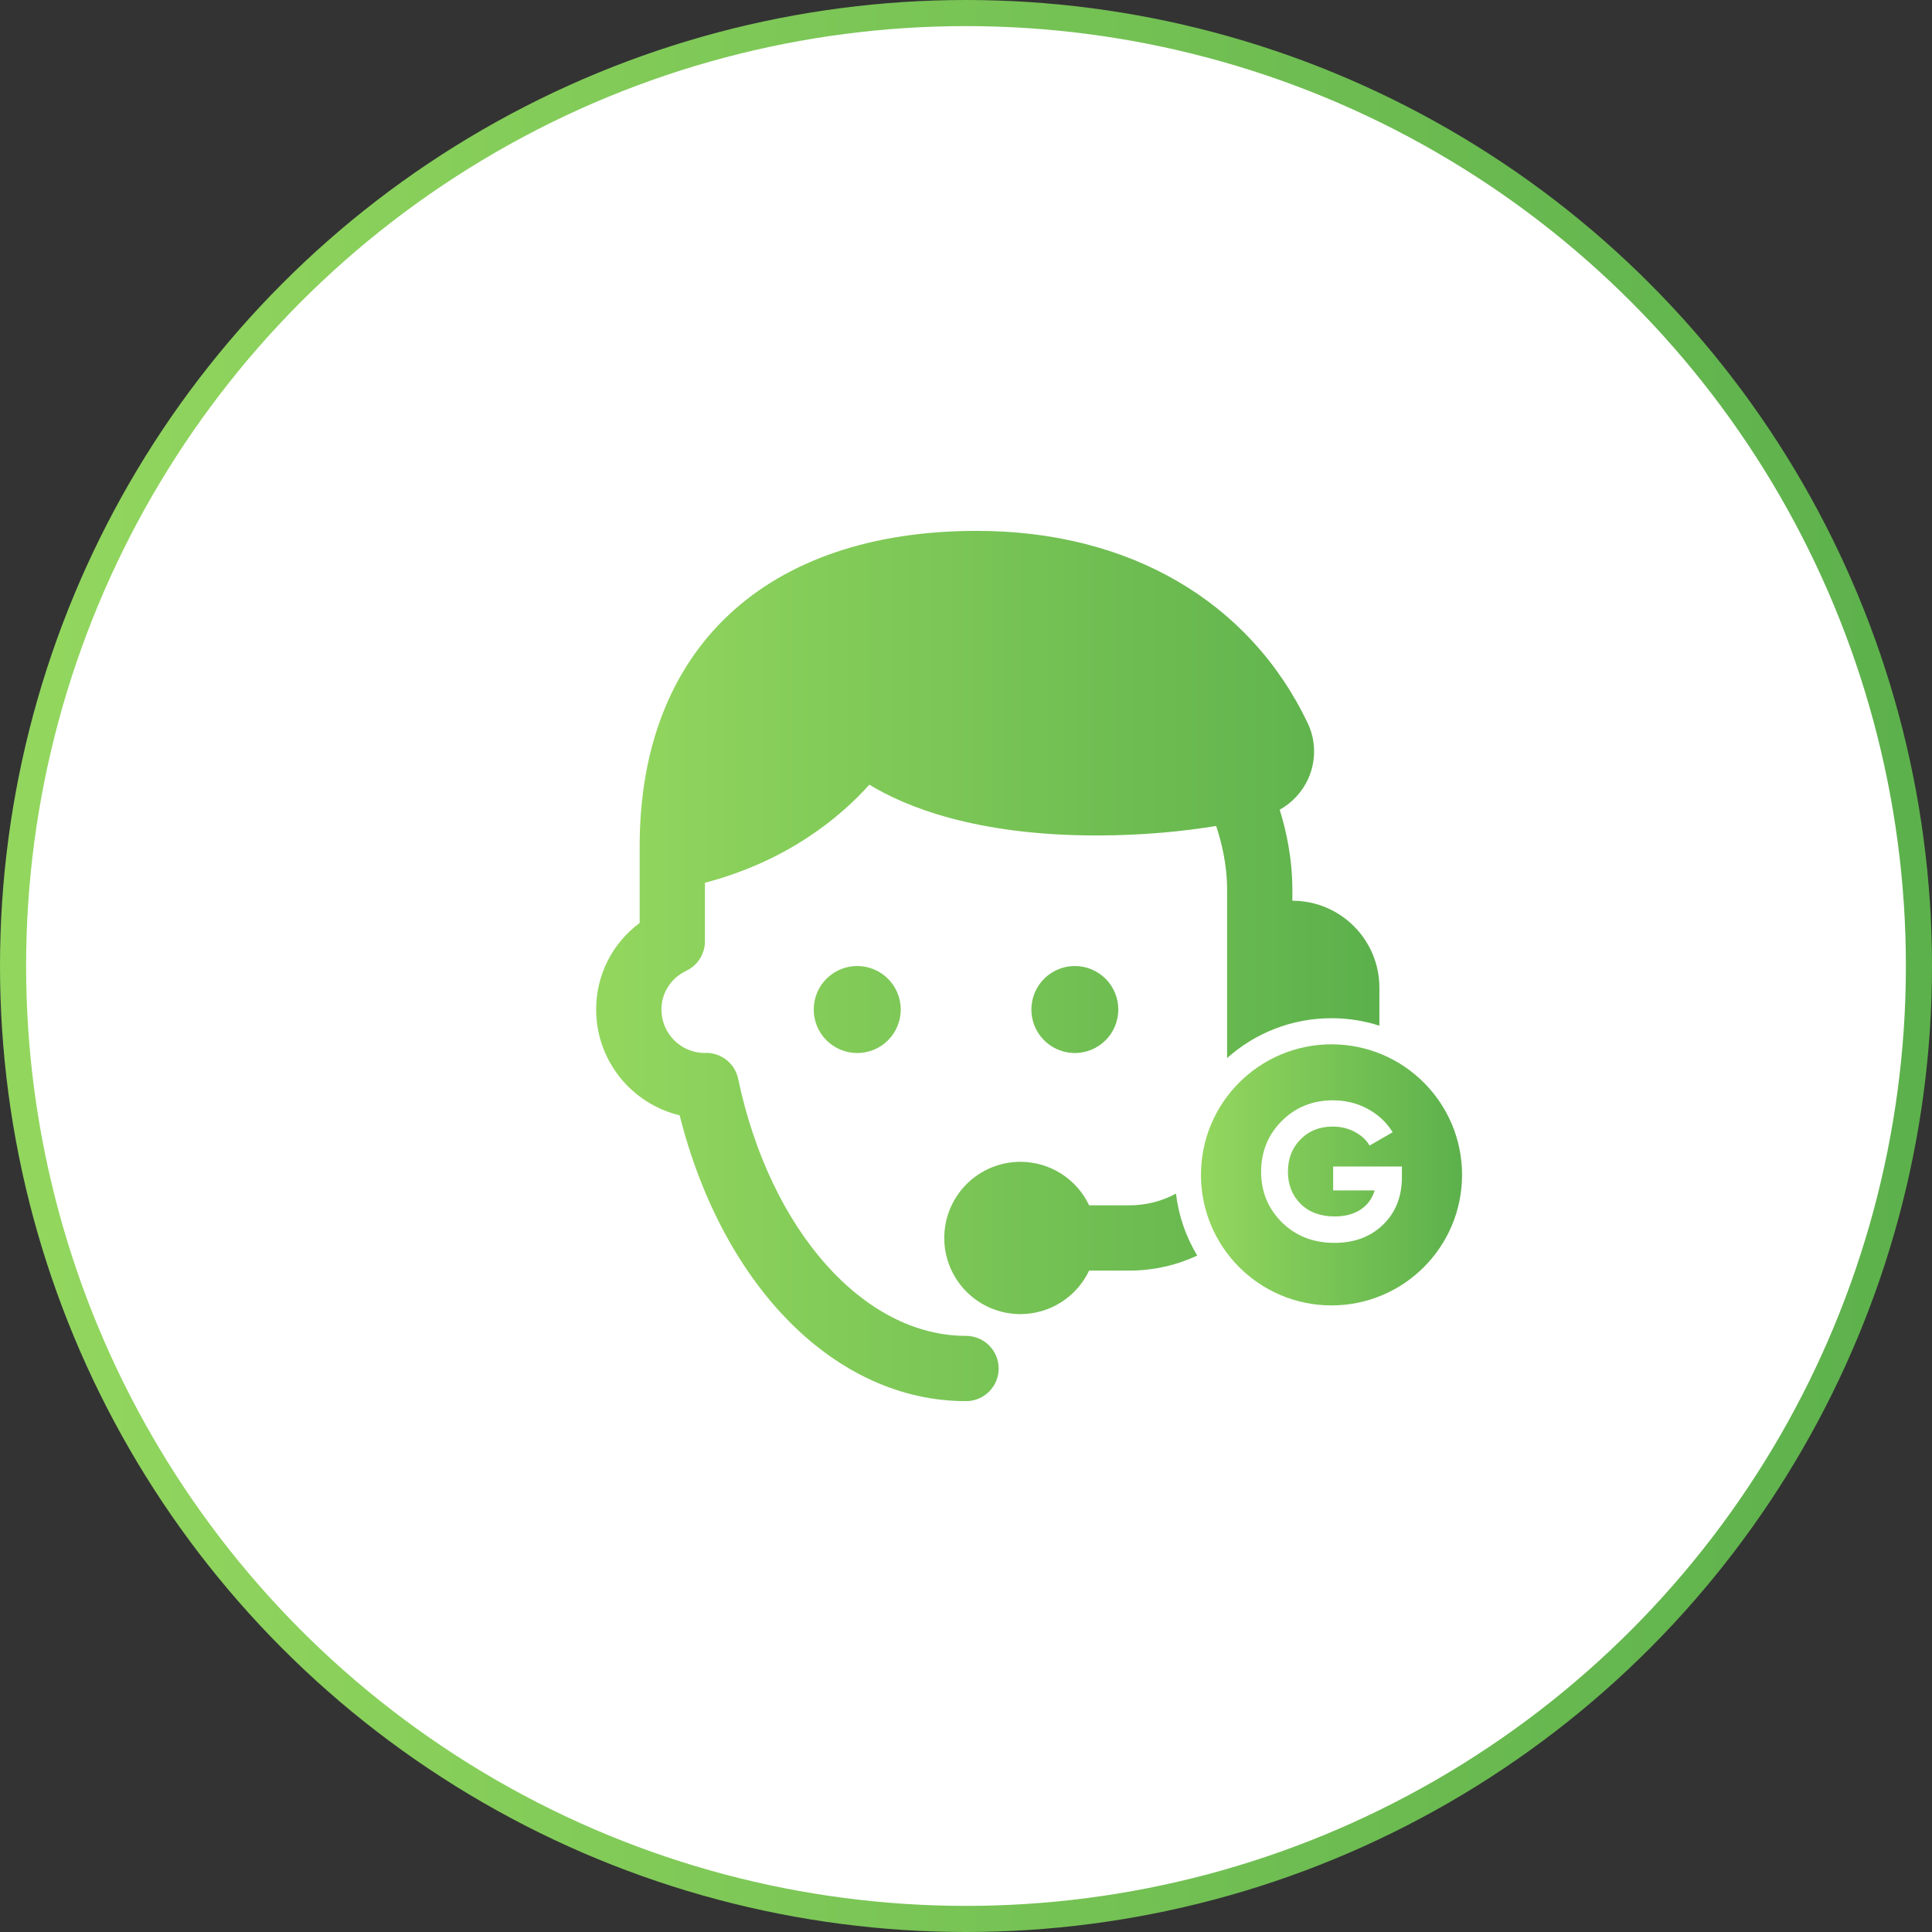
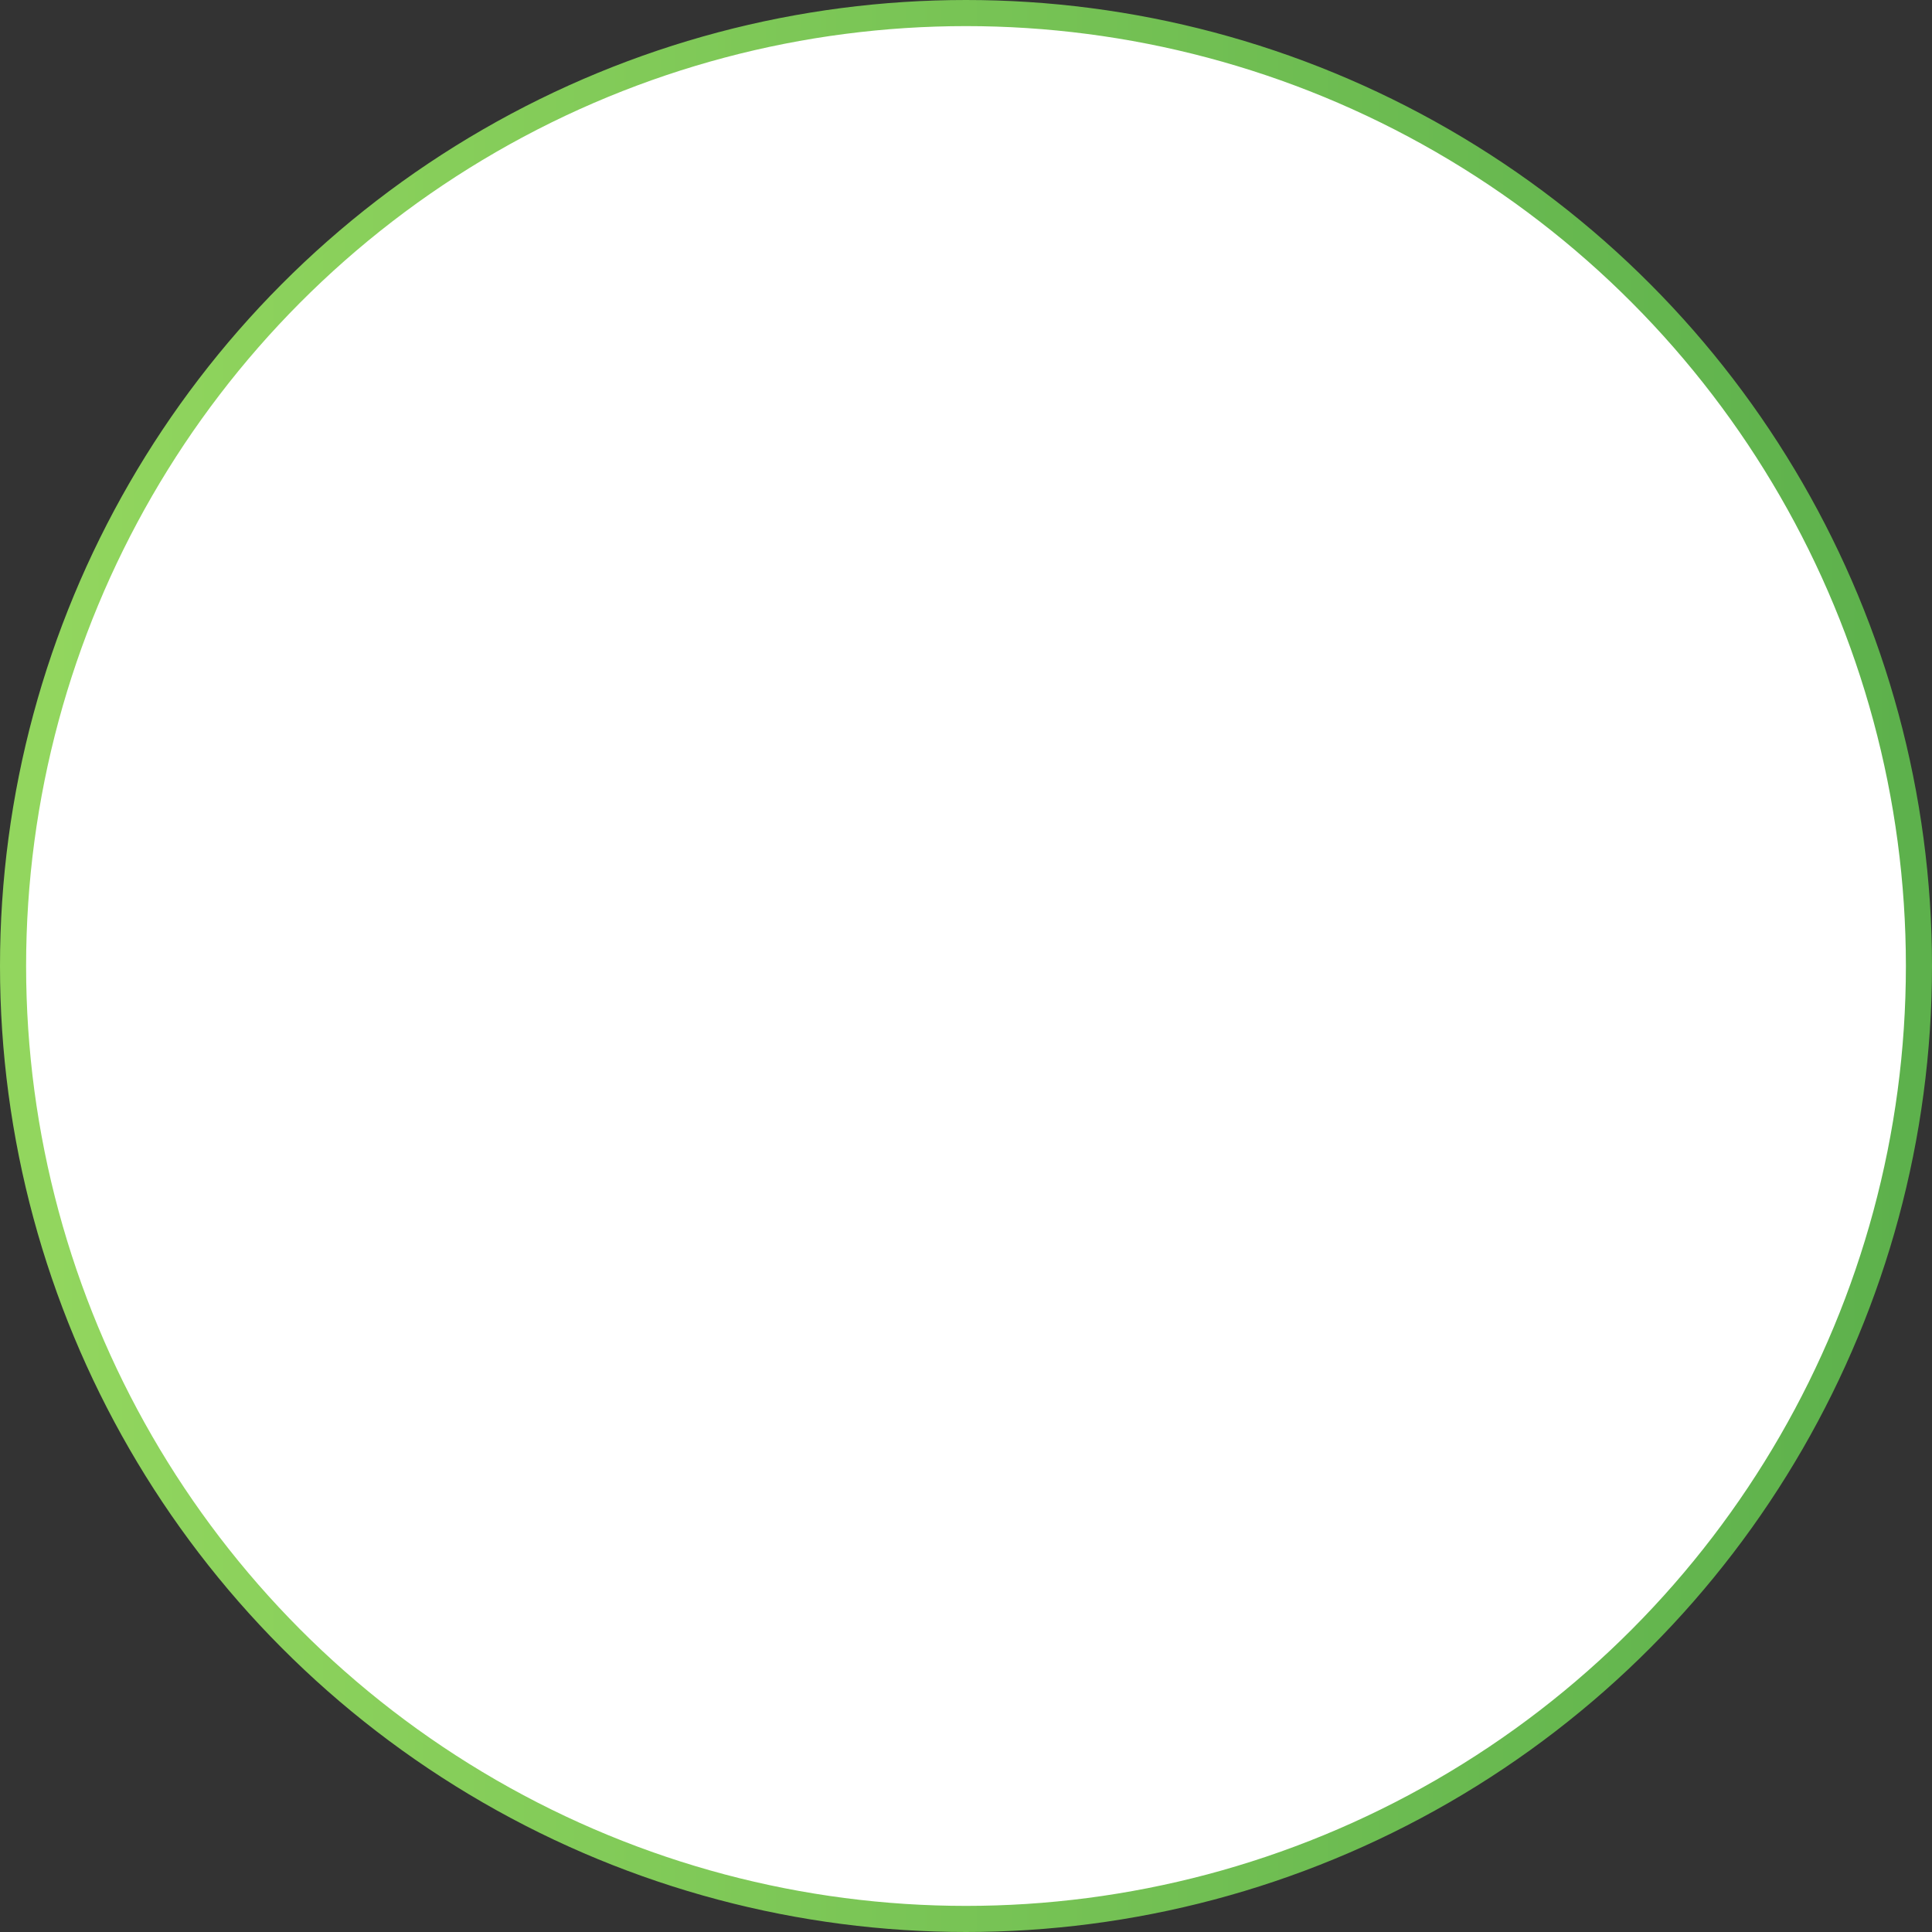
<svg xmlns="http://www.w3.org/2000/svg" width="148" height="148" viewBox="0 0 148 148" fill="none">
  <rect x="0" y="0" width="148" height="148" fill="#333333" stroke="none" />
  <circle cx="74" cy="74" r="73" fill="white" stroke="url(#paint0_linear_6720_13481)" stroke-width="2" />
-   <path fill-rule="evenodd" clip-rule="evenodd" d="M49.001 64.834C49.001 49.7 58.658 40.667 74.835 40.667C86.463 40.667 95.7 46.03 100.173 55.387C100.81 56.715 100.832 58.257 100.235 59.612C99.779 60.646 99.002 61.487 98.031 62.028C98.516 63.579 99.001 65.737 99.001 68.167V69C102.683 69 105.668 71.985 105.668 75.667V78.571C104.512 78.2 103.279 78 102 78C98.927 78 96.124 79.155 94.001 81.054V68.167C94.001 66.17 93.554 64.449 93.162 63.274C90.684 63.678 87.579 64 84.001 64C74.72 64 69.331 61.779 66.596 60.11C64.449 62.507 60.426 65.937 54.001 67.623V72.106C54.001 73.071 53.447 73.95 52.575 74.365C51.399 74.923 50.668 76.059 50.668 77.334C50.668 79.139 52.11 80.614 53.904 80.664C53.974 80.659 54.045 80.657 54.102 80.657C55.285 80.657 56.303 81.486 56.547 82.643C58.98 94.236 66.158 102.334 74.001 102.334C75.381 102.334 76.501 103.452 76.501 104.834C76.501 106.215 75.381 107.334 74.001 107.334C64.045 107.334 55.386 98.611 52.065 85.439C48.4 84.562 45.668 81.262 45.668 77.334C45.668 74.67 46.913 72.251 49.001 70.703V64.834ZM90.085 91.437C89.023 92.01 87.803 92.334 86.501 92.334H83.435C82.962 91.337 82.216 90.495 81.284 89.904C80.352 89.314 79.271 89.001 78.168 89C77.402 89 76.643 89.151 75.936 89.444C75.228 89.737 74.585 90.167 74.043 90.709C73.501 91.251 73.072 91.894 72.779 92.601C72.486 93.309 72.335 94.068 72.335 94.834C72.335 95.6 72.486 96.358 72.779 97.066C73.072 97.774 73.501 98.417 74.043 98.958C74.585 99.5 75.228 99.93 75.936 100.223C76.643 100.516 77.402 100.667 78.168 100.667C79.271 100.666 80.35 100.352 81.282 99.762C82.214 99.172 82.959 98.33 83.432 97.334H86.501C88.36 97.334 90.127 96.922 91.715 96.185C90.86 94.767 90.29 93.158 90.085 91.437ZM63.311 74.977C63.936 74.352 64.784 74 65.668 74C66.552 74 67.4 74.352 68.025 74.977C68.65 75.602 69.001 76.45 69.001 77.334C69.001 78.218 68.65 79.066 68.025 79.691C67.4 80.316 66.552 80.667 65.668 80.667C64.784 80.667 63.936 80.316 63.311 79.691C62.686 79.066 62.335 78.218 62.335 77.334C62.335 76.45 62.686 75.602 63.311 74.977ZM80.007 74.954C80.629 74.345 81.464 74.002 82.335 74C83.219 74 84.067 74.352 84.692 74.977C85.317 75.602 85.668 76.45 85.668 77.334C85.668 78.218 85.317 79.066 84.692 79.691C84.067 80.316 83.219 80.667 82.335 80.667C82.288 80.667 82.241 80.666 82.195 80.664C81.325 80.625 80.504 80.248 79.909 79.613C79.314 78.977 78.991 78.134 79.009 77.264C79.028 76.393 79.386 75.564 80.007 74.954Z" fill="url(#paint1_linear_6720_13481)" />
-   <circle cx="102" cy="90" r="10" fill="url(#paint2_linear_6720_13481)" />
-   <path d="M102.126 89.36H107.391V90.17C107.391 91.67 106.911 92.885 105.951 93.815C104.991 94.745 103.751 95.21 102.231 95.21C100.611 95.21 99.266 94.685 98.196 93.635C97.136 92.575 96.606 91.285 96.606 89.765C96.606 88.235 97.131 86.94 98.181 85.88C99.241 84.82 100.551 84.29 102.111 84.29C103.081 84.29 103.971 84.51 104.781 84.95C105.591 85.39 106.226 85.985 106.686 86.735L104.916 87.755C104.666 87.325 104.286 86.975 103.776 86.705C103.266 86.435 102.706 86.3 102.096 86.3C101.086 86.3 100.261 86.63 99.621 87.29C98.981 87.93 98.661 88.755 98.661 89.765C98.661 90.755 98.986 91.575 99.636 92.225C100.286 92.865 101.156 93.185 102.246 93.185C103.036 93.185 103.696 93.01 104.226 92.66C104.756 92.31 105.116 91.82 105.306 91.19H102.126V89.36Z" fill="white" />
  <defs>
    <linearGradient id="paint0_linear_6720_13481" x1="3.549" y1="63.537" x2="146.08" y2="63.537" gradientUnits="userSpaceOnUse">
      <stop stop-color="#92D65E" />
      <stop offset="1" stop-color="#5DB14C" />
    </linearGradient>
    <linearGradient id="paint1_linear_6720_13481" x1="47.107" y1="69.287" x2="104.889" y2="69.287" gradientUnits="userSpaceOnUse">
      <stop stop-color="#92D65E" />
      <stop offset="1" stop-color="#5DB14C" />
    </linearGradient>
    <linearGradient id="paint2_linear_6720_13481" x1="92.48" y1="88.586" x2="111.741" y2="88.586" gradientUnits="userSpaceOnUse">
      <stop stop-color="#92D65E" />
      <stop offset="1" stop-color="#5DB14C" />
    </linearGradient>
  </defs>
</svg>